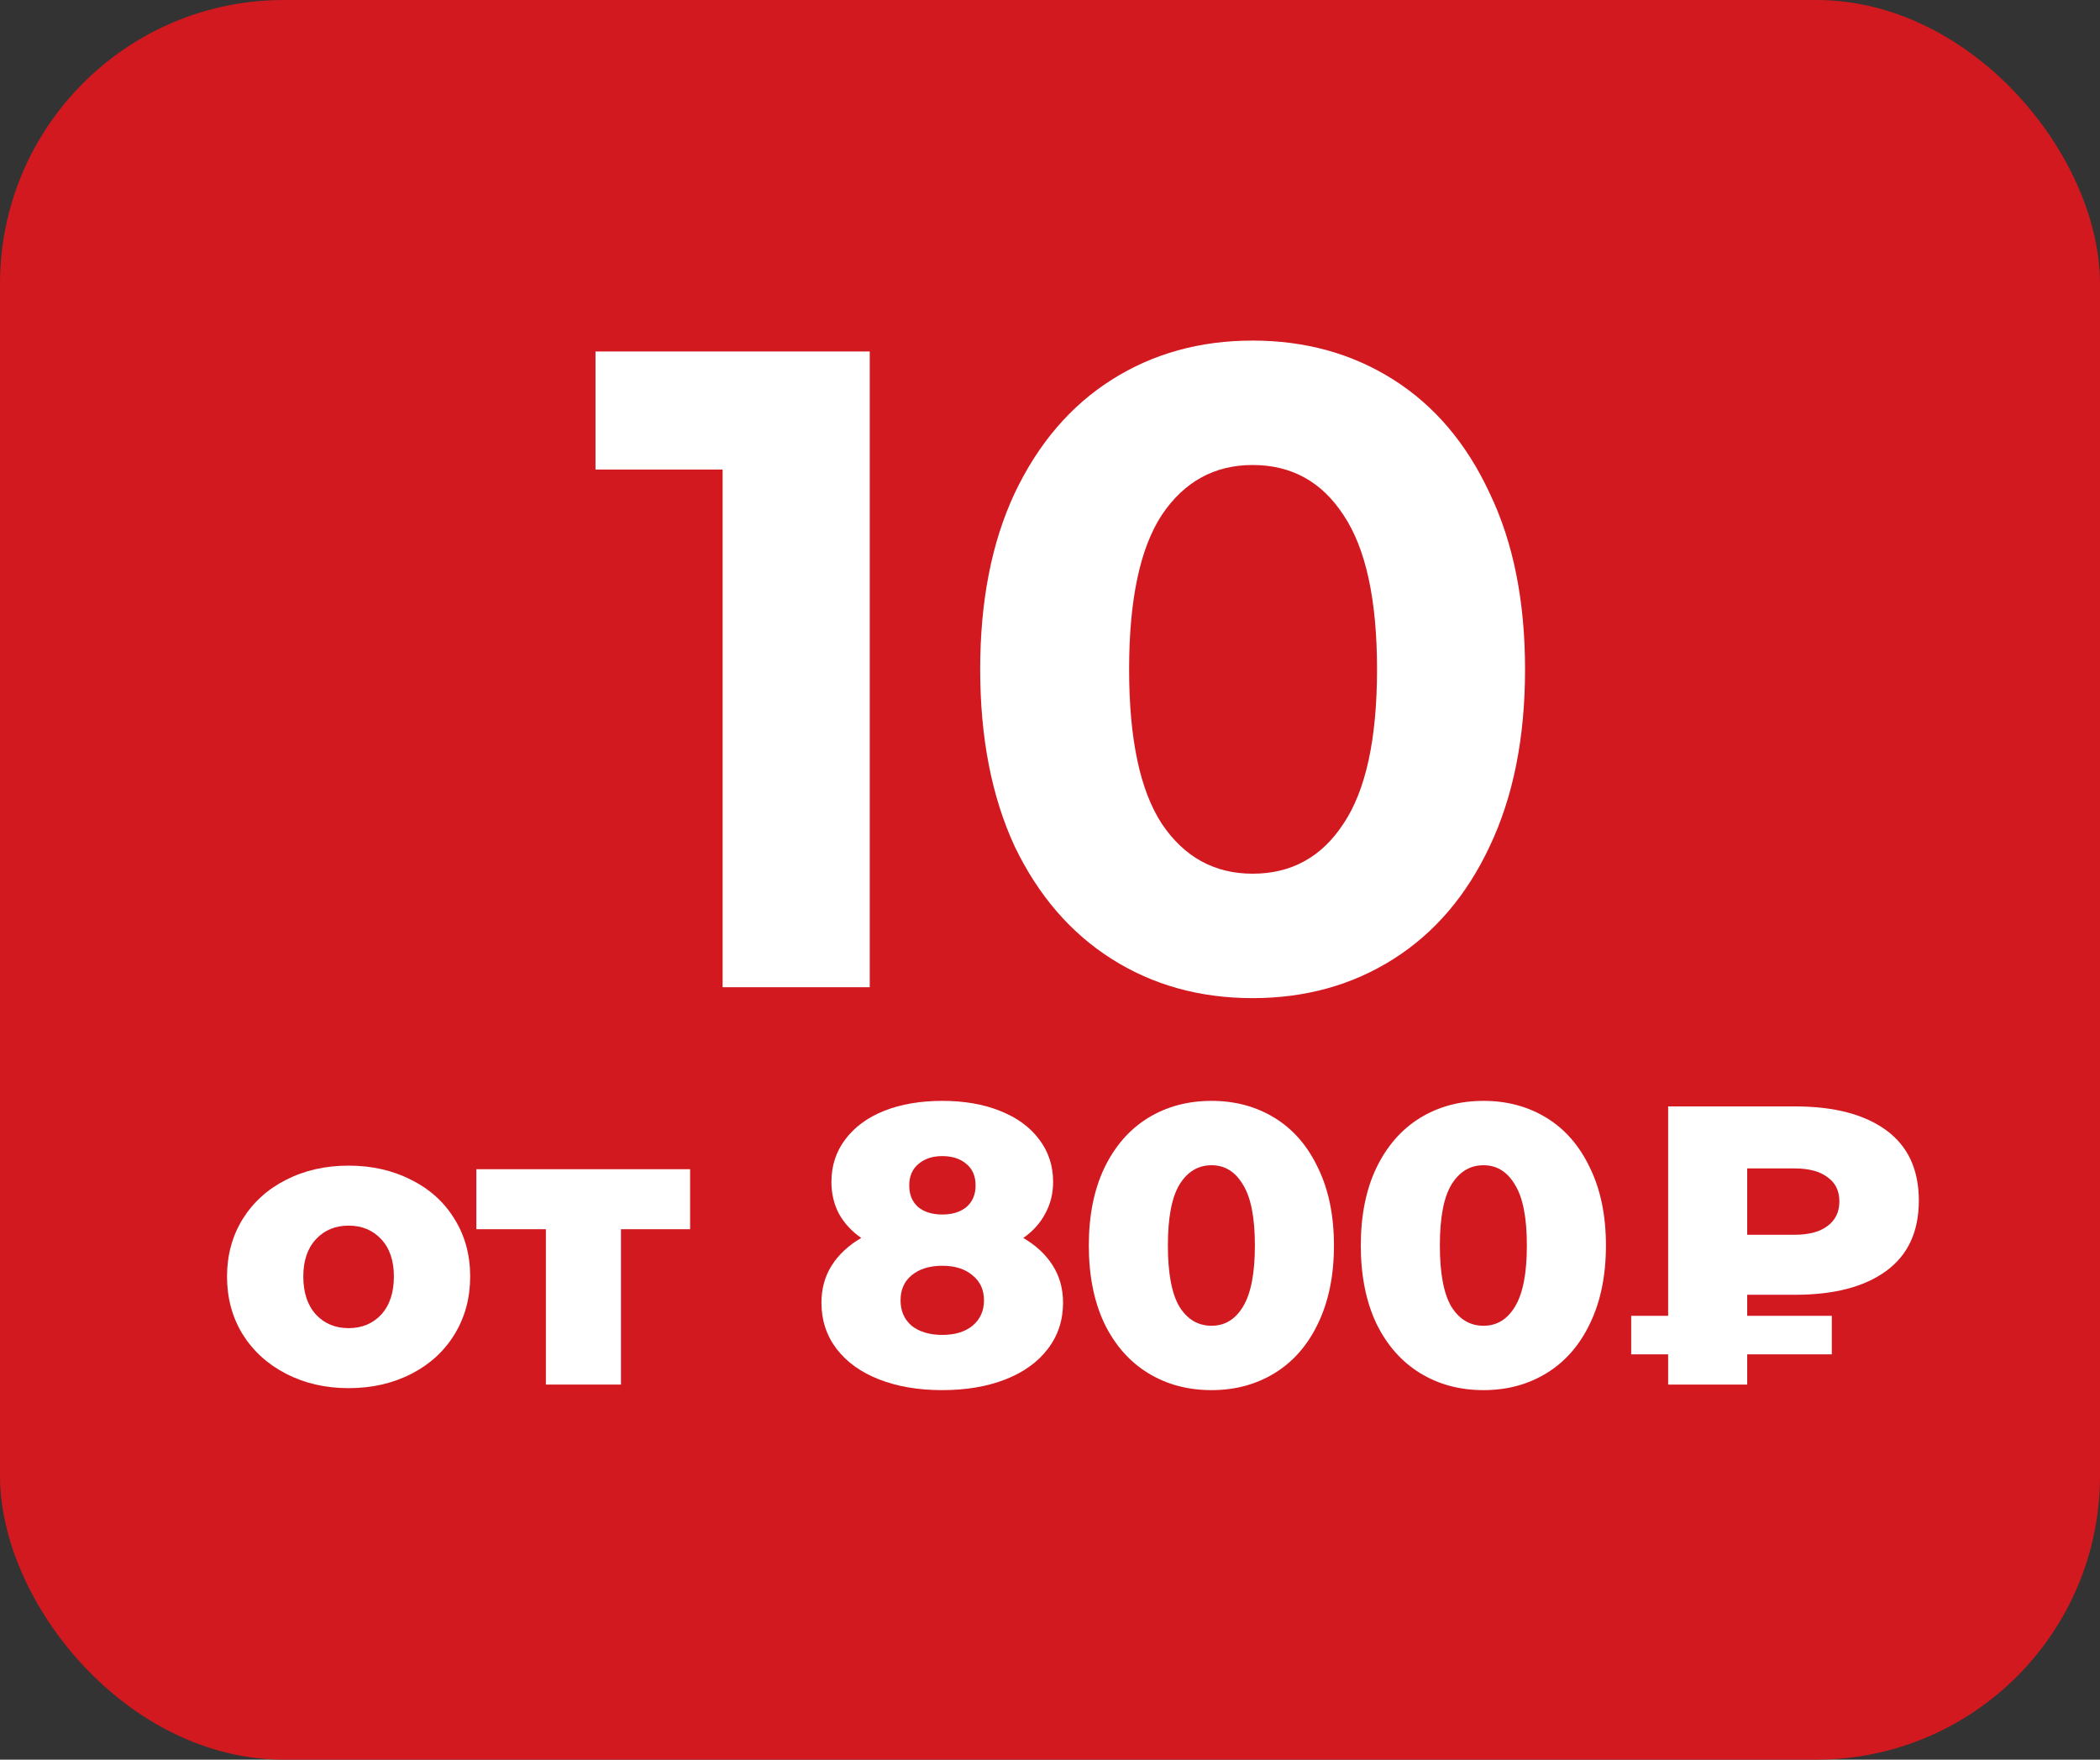
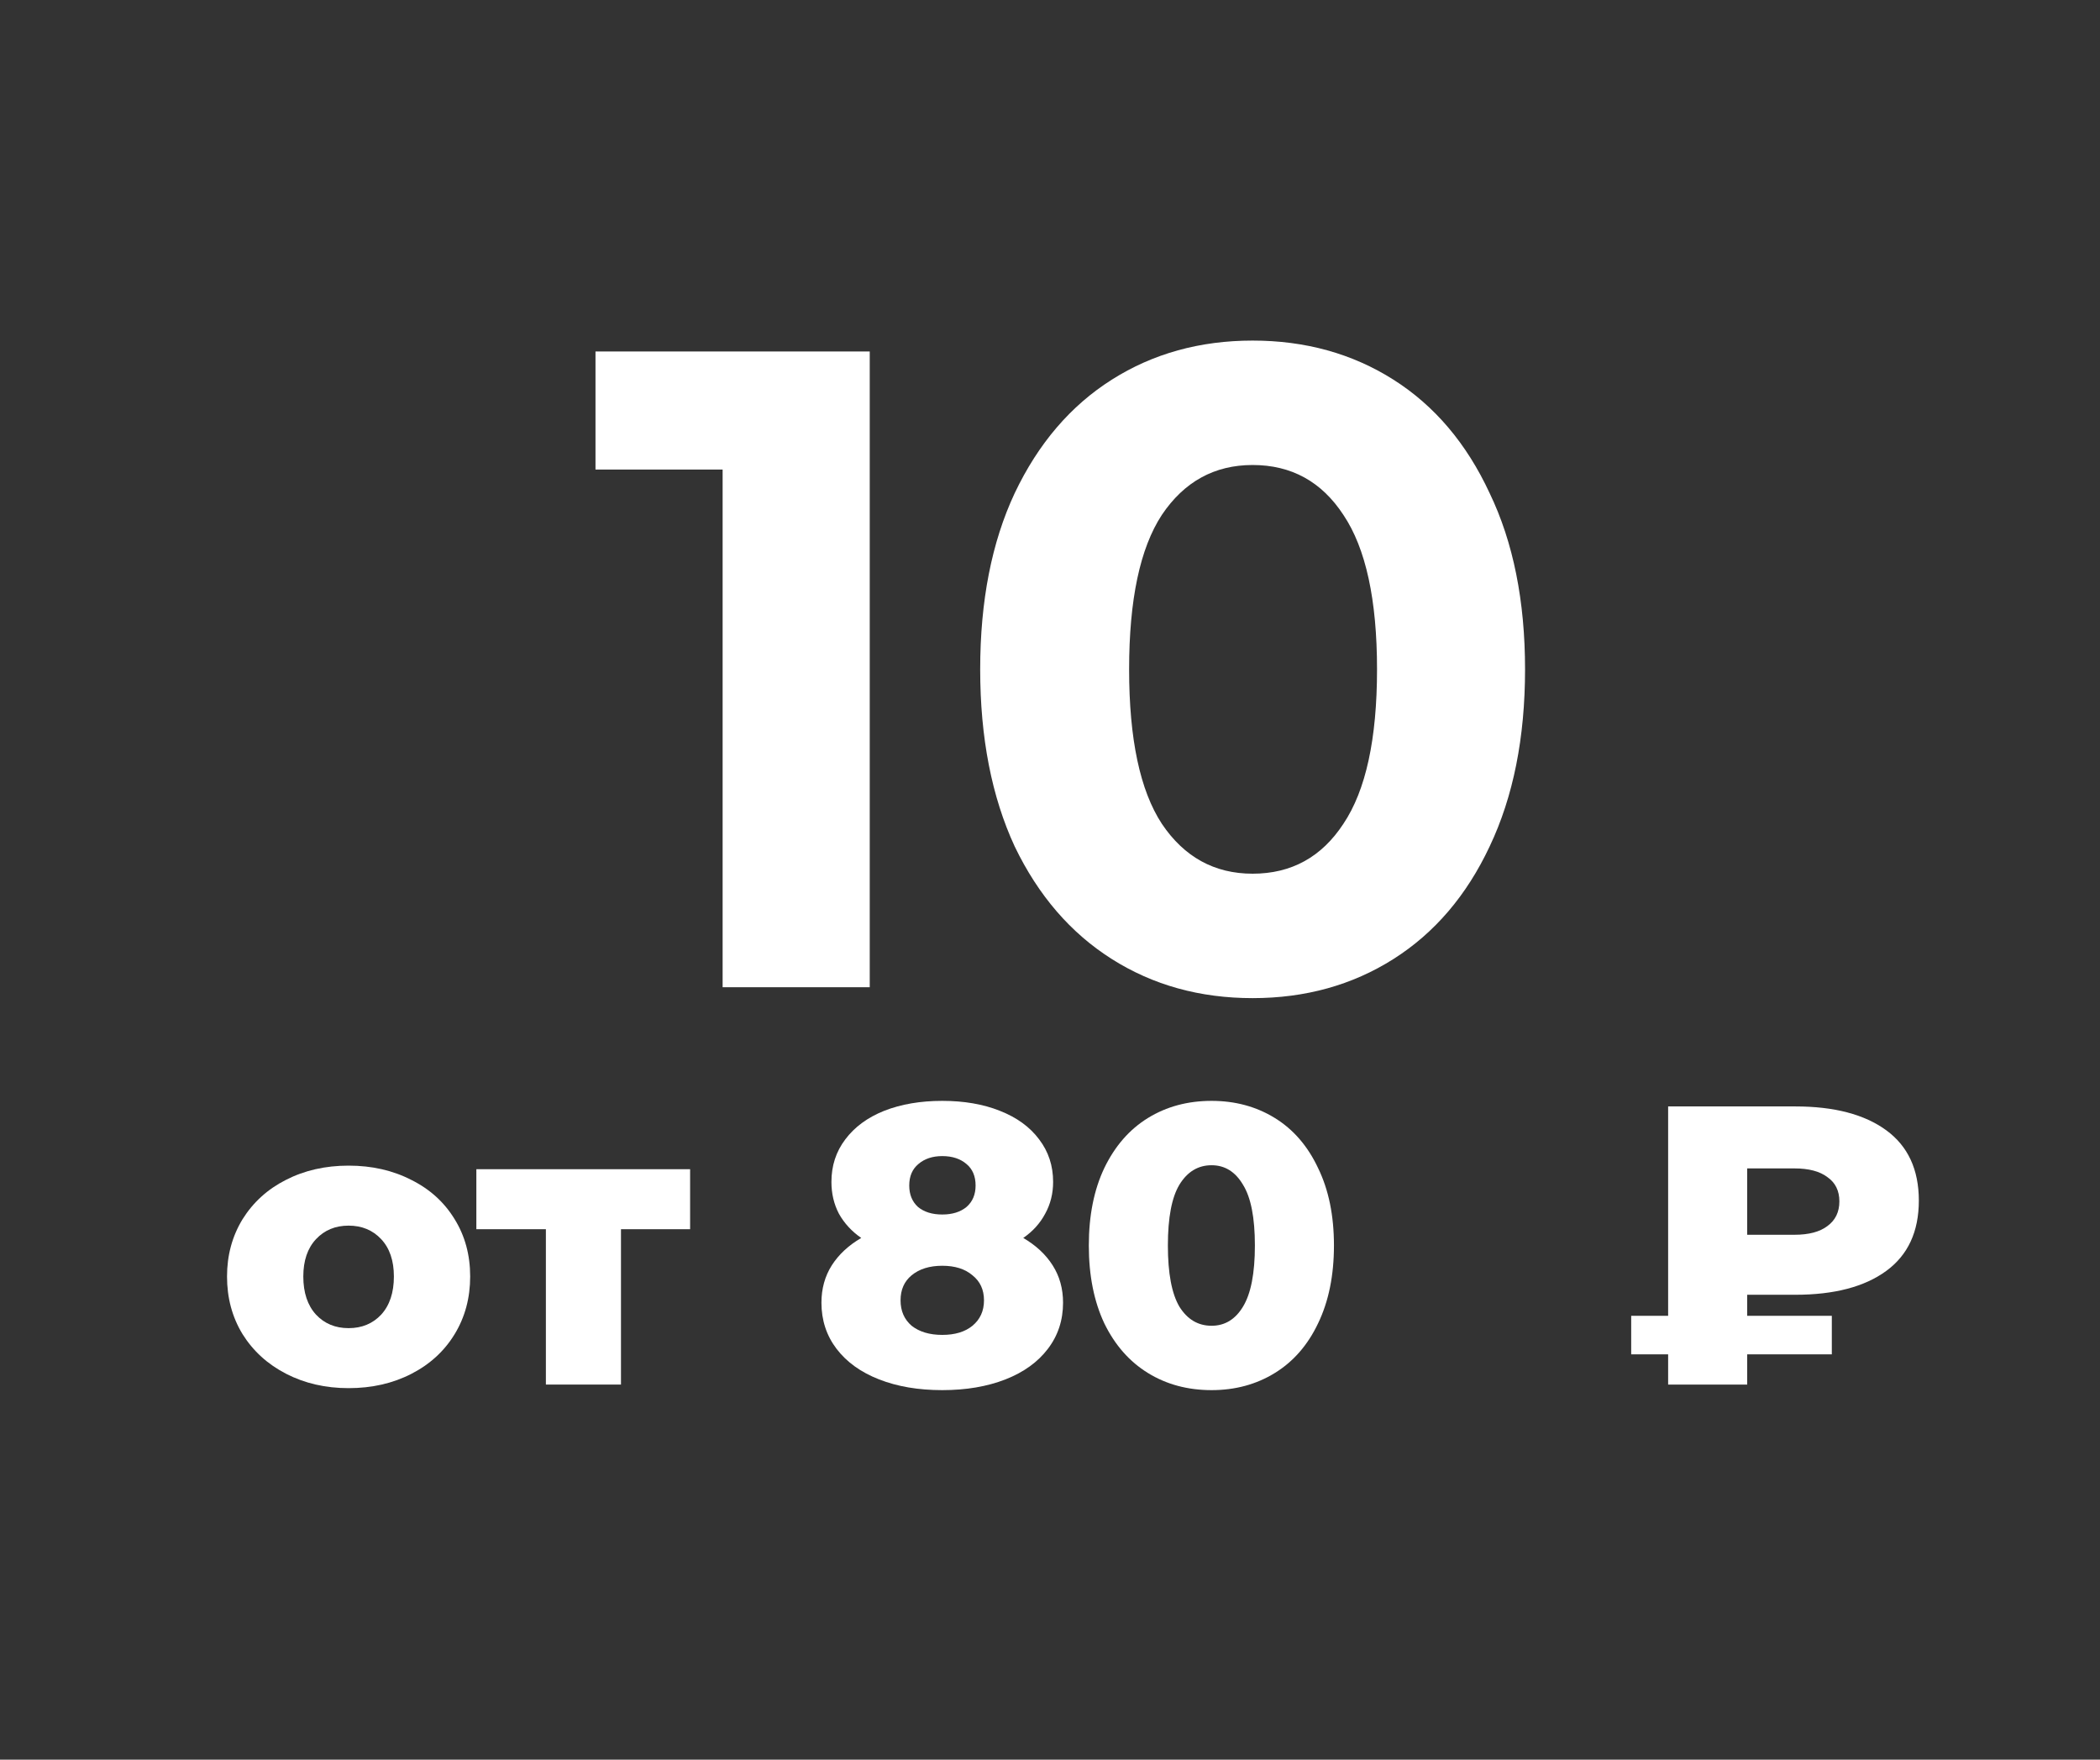
<svg xmlns="http://www.w3.org/2000/svg" width="37" height="31" viewBox="0 0 37 31" fill="none">
  <rect x="0" y="0" width="37" height="31" fill="#333333" stroke="none" />
-   <rect width="37" height="31" rx="5" fill="#D2191F" />
  <path d="M15.324 6.192V17.392H12.732V8.272H10.492V6.192H15.324Z" fill="white" />
  <path d="M22.07 17.584C21.142 17.584 20.315 17.355 19.59 16.896C18.864 16.437 18.294 15.776 17.878 14.912C17.473 14.037 17.27 12.997 17.27 11.792C17.27 10.587 17.473 9.552 17.878 8.688C18.294 7.813 18.864 7.147 19.59 6.688C20.315 6.229 21.142 6 22.07 6C22.998 6 23.825 6.229 24.55 6.688C25.275 7.147 25.84 7.813 26.246 8.688C26.662 9.552 26.87 10.587 26.87 11.792C26.87 12.997 26.662 14.037 26.246 14.912C25.84 15.776 25.275 16.437 24.55 16.896C23.825 17.355 22.998 17.584 22.07 17.584ZM22.07 15.392C22.753 15.392 23.286 15.099 23.67 14.512C24.064 13.925 24.262 13.019 24.262 11.792C24.262 10.565 24.064 9.659 23.67 9.072C23.286 8.485 22.753 8.192 22.07 8.192C21.398 8.192 20.864 8.485 20.47 9.072C20.086 9.659 19.894 10.565 19.894 11.792C19.894 13.019 20.086 13.925 20.47 14.512C20.864 15.099 21.398 15.392 22.07 15.392Z" fill="white" />
  <path d="M6.142 24.455C5.736 24.455 5.37 24.371 5.043 24.203C4.716 24.035 4.46 23.802 4.273 23.503C4.091 23.204 4 22.866 4 22.488C4 22.115 4.091 21.779 4.273 21.48C4.46 21.181 4.714 20.95 5.036 20.787C5.363 20.619 5.731 20.535 6.142 20.535C6.553 20.535 6.921 20.619 7.248 20.787C7.575 20.95 7.829 21.181 8.011 21.48C8.193 21.774 8.284 22.11 8.284 22.488C8.284 22.866 8.193 23.204 8.011 23.503C7.829 23.802 7.575 24.035 7.248 24.203C6.921 24.371 6.553 24.455 6.142 24.455ZM6.142 23.398C6.375 23.398 6.567 23.319 6.716 23.16C6.865 22.997 6.94 22.773 6.94 22.488C6.94 22.208 6.865 21.989 6.716 21.83C6.567 21.671 6.375 21.592 6.142 21.592C5.909 21.592 5.717 21.671 5.568 21.83C5.419 21.989 5.344 22.208 5.344 22.488C5.344 22.773 5.419 22.997 5.568 23.16C5.717 23.319 5.909 23.398 6.142 23.398Z" fill="white" />
  <path d="M12.159 21.655H10.941V24.392H9.618V21.655H8.393V20.598H12.159V21.655Z" fill="white" />
  <path d="M18.029 21.809C18.253 21.94 18.426 22.101 18.547 22.292C18.669 22.483 18.73 22.703 18.73 22.95C18.73 23.258 18.641 23.529 18.463 23.762C18.286 23.995 18.037 24.175 17.715 24.301C17.392 24.427 17.021 24.49 16.602 24.49C16.181 24.49 15.81 24.427 15.489 24.301C15.166 24.175 14.917 23.995 14.739 23.762C14.562 23.529 14.473 23.258 14.473 22.95C14.473 22.703 14.534 22.483 14.655 22.292C14.777 22.101 14.95 21.94 15.174 21.809C15.005 21.692 14.875 21.55 14.781 21.382C14.693 21.214 14.649 21.027 14.649 20.822C14.649 20.537 14.73 20.288 14.893 20.073C15.057 19.854 15.286 19.686 15.579 19.569C15.878 19.452 16.219 19.394 16.602 19.394C16.984 19.394 17.323 19.452 17.616 19.569C17.915 19.686 18.146 19.854 18.309 20.073C18.473 20.288 18.555 20.537 18.555 20.822C18.555 21.027 18.508 21.214 18.415 21.382C18.326 21.55 18.198 21.692 18.029 21.809ZM16.602 20.367C16.429 20.367 16.289 20.414 16.181 20.507C16.074 20.596 16.02 20.722 16.02 20.885C16.02 21.044 16.072 21.17 16.174 21.263C16.282 21.352 16.424 21.396 16.602 21.396C16.779 21.396 16.921 21.352 17.029 21.263C17.136 21.17 17.189 21.044 17.189 20.885C17.189 20.722 17.136 20.596 17.029 20.507C16.921 20.414 16.779 20.367 16.602 20.367ZM16.602 23.517C16.826 23.517 17.003 23.463 17.134 23.356C17.269 23.244 17.337 23.095 17.337 22.908C17.337 22.721 17.269 22.574 17.134 22.467C17.003 22.355 16.826 22.299 16.602 22.299C16.378 22.299 16.198 22.355 16.062 22.467C15.932 22.574 15.867 22.721 15.867 22.908C15.867 23.095 15.932 23.244 16.062 23.356C16.198 23.463 16.378 23.517 16.602 23.517Z" fill="white" />
  <path d="M21.347 24.49C20.927 24.49 20.554 24.39 20.227 24.189C19.9 23.988 19.644 23.697 19.457 23.314C19.275 22.927 19.184 22.469 19.184 21.942C19.184 21.415 19.275 20.96 19.457 20.577C19.644 20.19 19.9 19.896 20.227 19.695C20.554 19.494 20.927 19.394 21.347 19.394C21.762 19.394 22.133 19.494 22.46 19.695C22.787 19.896 23.041 20.19 23.223 20.577C23.41 20.96 23.503 21.415 23.503 21.942C23.503 22.469 23.41 22.927 23.223 23.314C23.041 23.697 22.787 23.988 22.46 24.189C22.133 24.39 21.762 24.49 21.347 24.49ZM21.347 23.356C21.58 23.356 21.765 23.244 21.9 23.02C22.04 22.791 22.11 22.432 22.11 21.942C22.11 21.452 22.04 21.095 21.9 20.871C21.765 20.642 21.58 20.528 21.347 20.528C21.109 20.528 20.92 20.642 20.78 20.871C20.645 21.095 20.577 21.452 20.577 21.942C20.577 22.432 20.645 22.791 20.78 23.02C20.92 23.244 21.109 23.356 21.347 23.356Z" fill="white" />
-   <path d="M26.139 24.49C25.719 24.49 25.346 24.39 25.019 24.189C24.692 23.988 24.436 23.697 24.249 23.314C24.067 22.927 23.976 22.469 23.976 21.942C23.976 21.415 24.067 20.96 24.249 20.577C24.436 20.19 24.692 19.896 25.019 19.695C25.346 19.494 25.719 19.394 26.139 19.394C26.554 19.394 26.925 19.494 27.252 19.695C27.579 19.896 27.833 20.19 28.015 20.577C28.202 20.96 28.295 21.415 28.295 21.942C28.295 22.469 28.202 22.927 28.015 23.314C27.833 23.697 27.579 23.988 27.252 24.189C26.925 24.39 26.554 24.49 26.139 24.49ZM26.139 23.356C26.372 23.356 26.557 23.244 26.692 23.02C26.832 22.791 26.902 22.432 26.902 21.942C26.902 21.452 26.832 21.095 26.692 20.871C26.557 20.642 26.372 20.528 26.139 20.528C25.901 20.528 25.712 20.642 25.572 20.871C25.437 21.095 25.369 21.452 25.369 21.942C25.369 22.432 25.437 22.791 25.572 23.02C25.712 23.244 25.901 23.356 26.139 23.356Z" fill="white" />
  <path d="M30.784 22.81V23.181H32.275V23.86H30.784V24.392H29.391V23.86H28.74V23.181H29.391V19.492H31.631C32.317 19.492 32.851 19.632 33.234 19.912C33.617 20.192 33.808 20.605 33.808 21.151C33.808 21.697 33.617 22.11 33.234 22.39C32.851 22.67 32.317 22.81 31.631 22.81H30.784ZM32.408 21.165C32.408 20.978 32.338 20.836 32.198 20.738C32.063 20.635 31.869 20.584 31.617 20.584H30.784V21.753H31.617C31.869 21.753 32.063 21.702 32.198 21.599C32.338 21.496 32.408 21.352 32.408 21.165Z" fill="white" />
</svg>